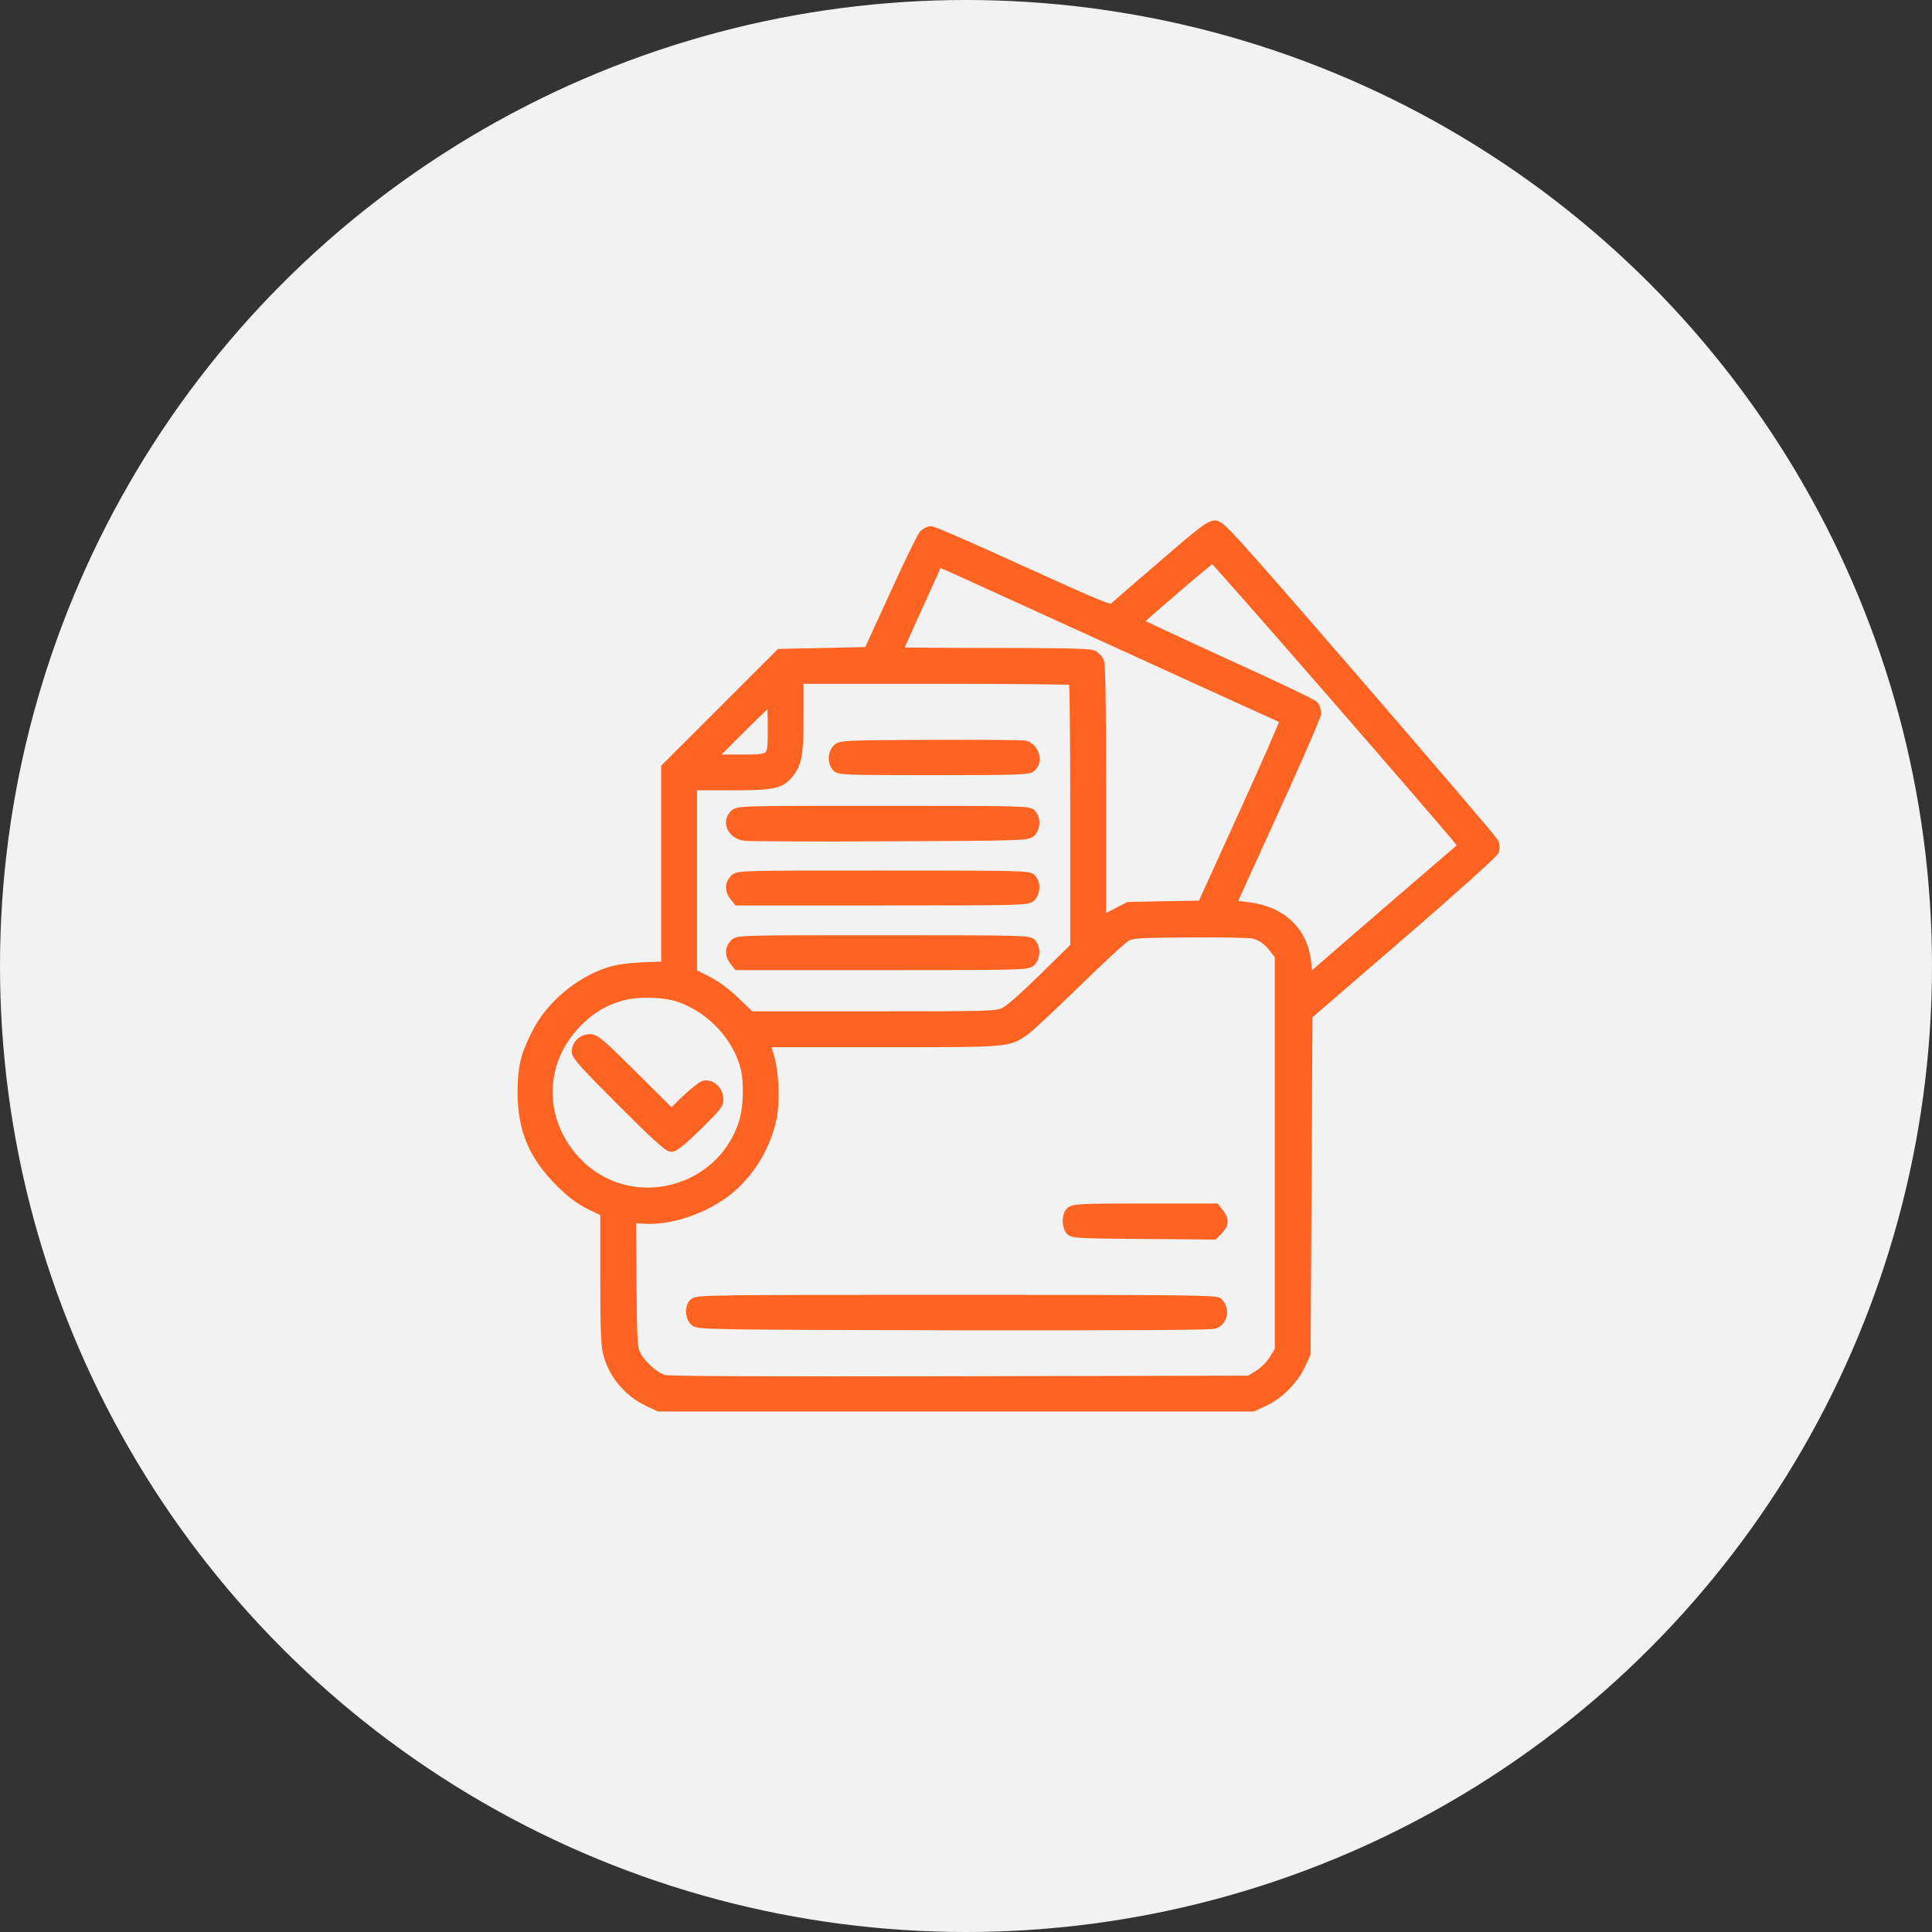
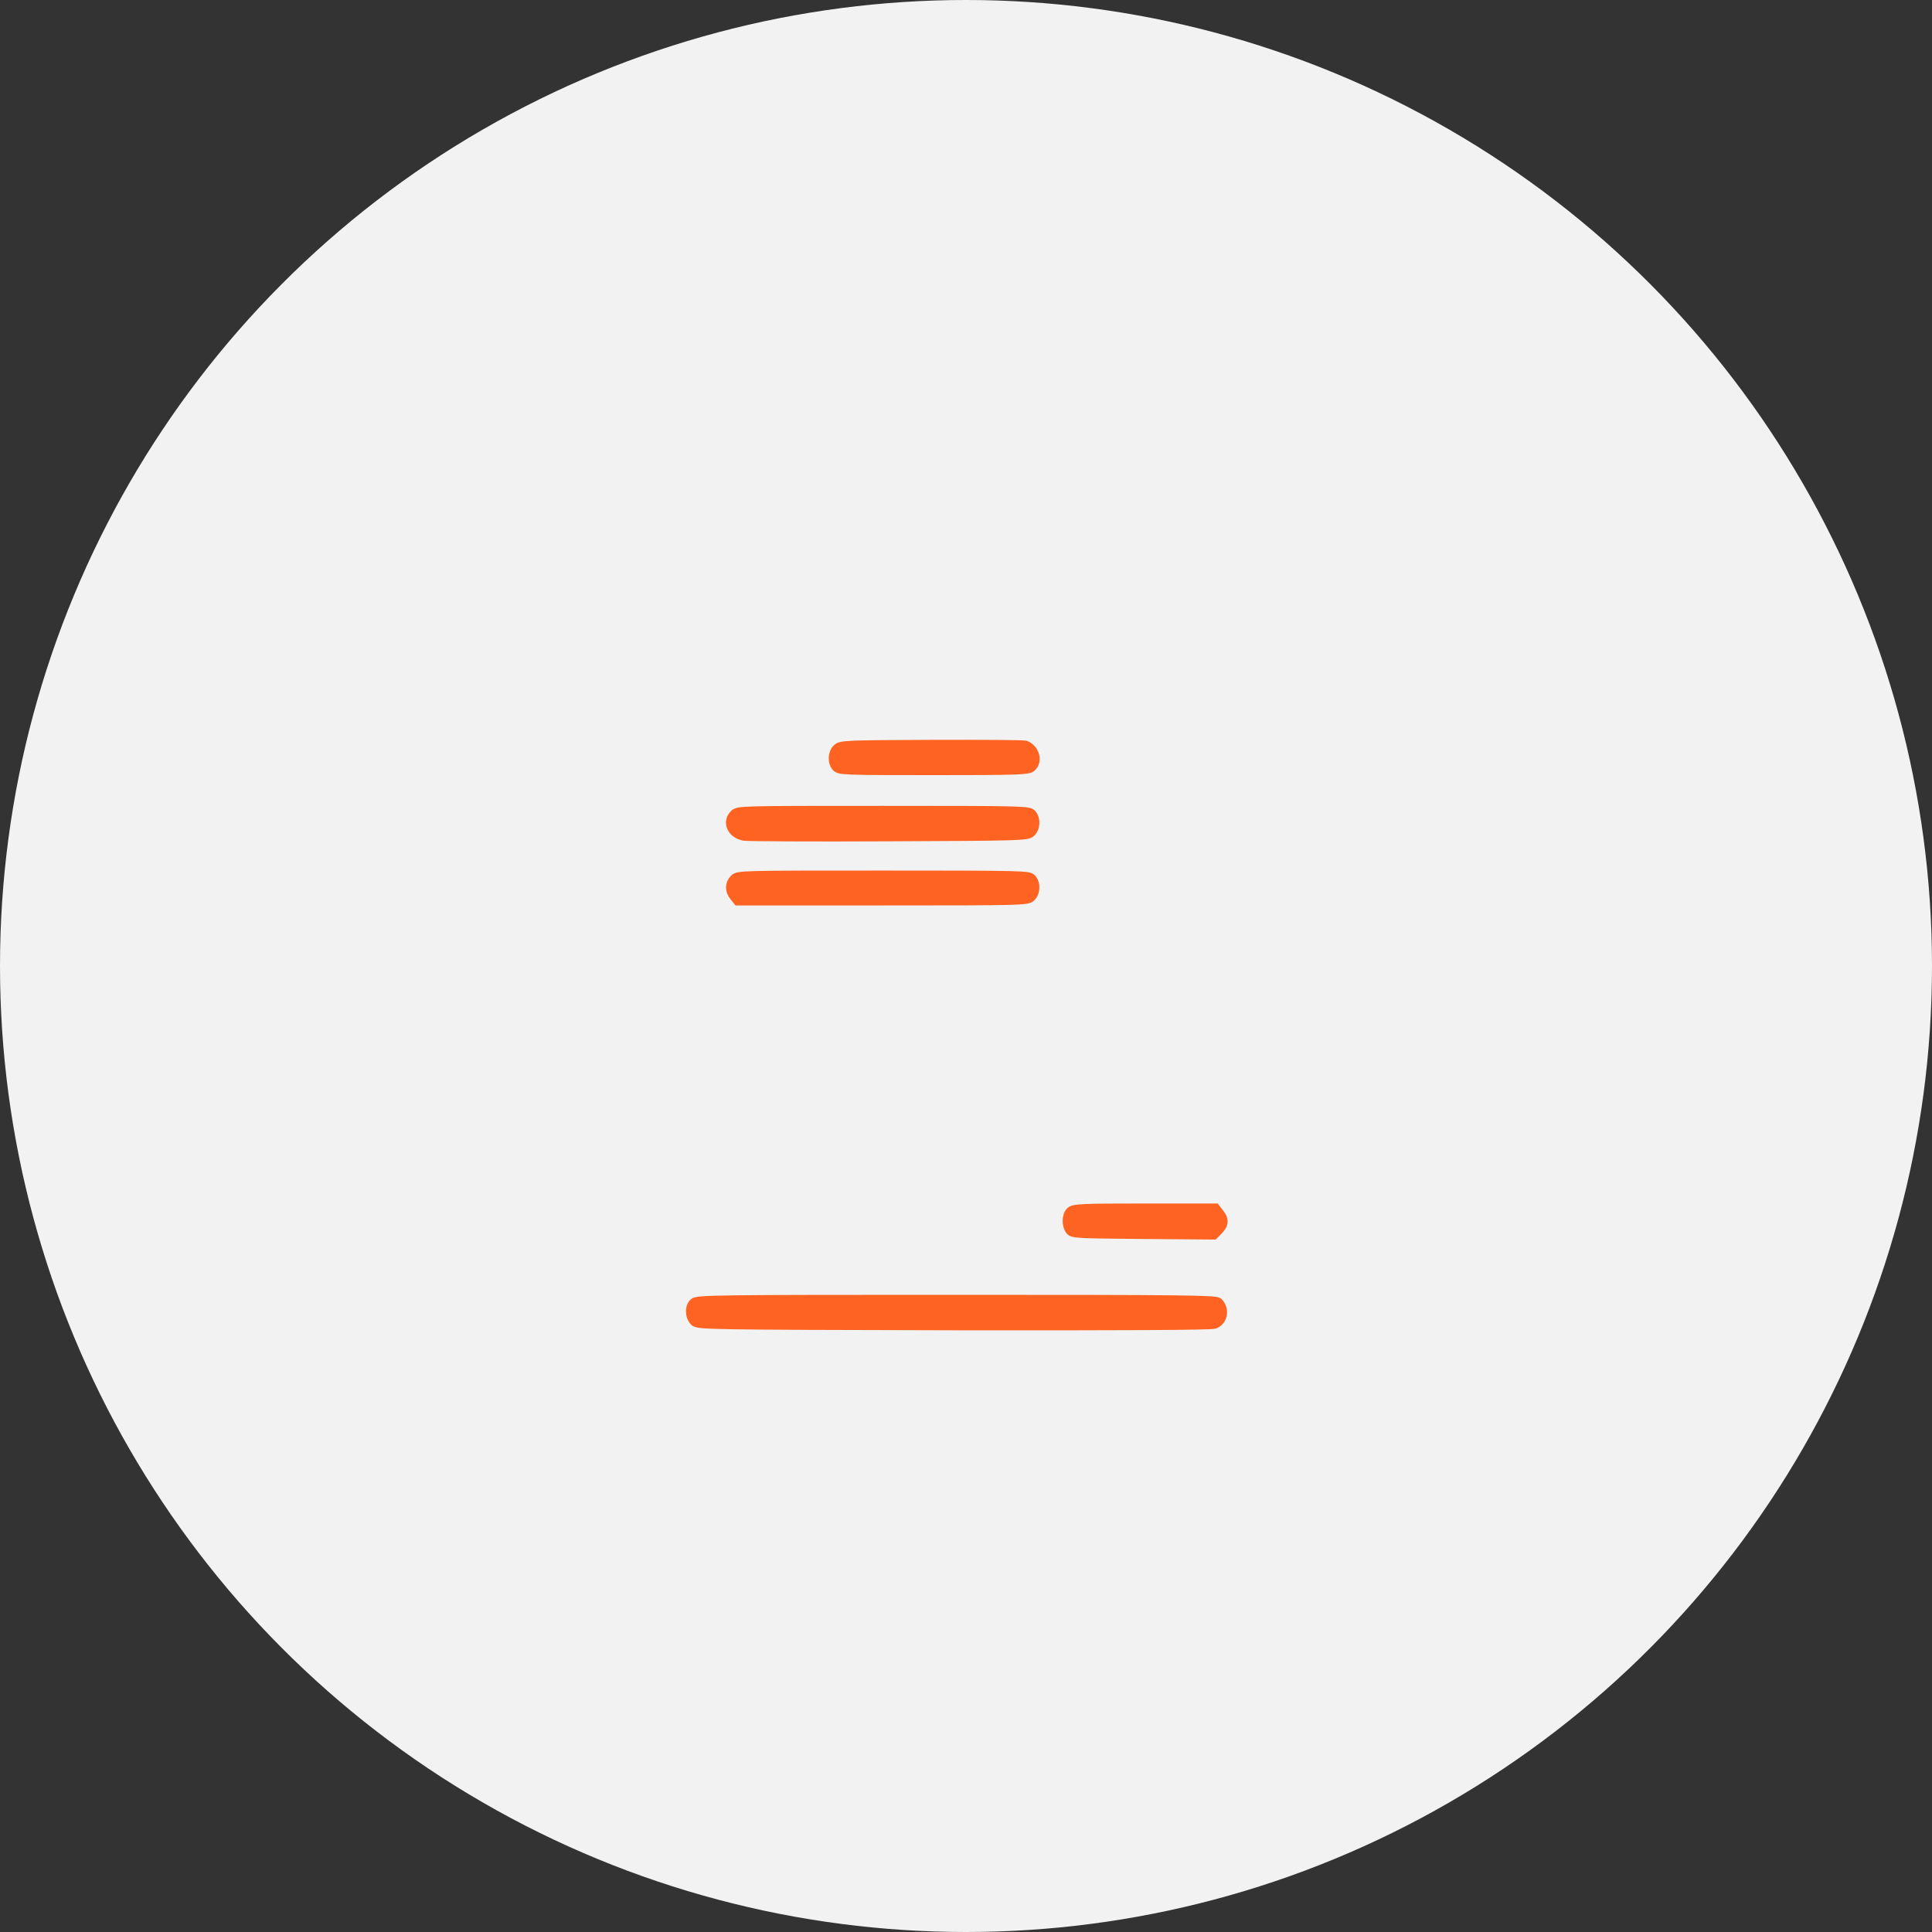
<svg xmlns="http://www.w3.org/2000/svg" width="84" height="84" viewBox="0 0 84 84" fill="none">
  <rect x="0" y="0" width="84" height="84" fill="#333333" stroke="none" />
  <circle cx="42" cy="42" r="42" fill="#F2F2F2" />
-   <path d="M58.983 29.629C62.217 33.376 64.906 36.52 64.956 36.627C65.013 36.751 65.013 36.884 64.964 37.008C64.922 37.115 63.086 38.77 60.877 40.672L56.865 44.138L56.824 51.5L56.783 58.854L56.551 59.351C56.245 60.004 55.608 60.641 54.971 60.939L54.467 61.17H41.562H28.658L28.195 60.955C27.318 60.542 26.664 59.772 26.424 58.854C26.325 58.457 26.3 57.82 26.3 55.537V52.708L25.655 52.394C25.184 52.154 24.844 51.906 24.348 51.409C23.182 50.251 22.702 49.102 22.702 47.48C22.71 46.372 22.834 45.867 23.347 44.874C23.951 43.7 25.184 42.674 26.466 42.252C26.838 42.136 27.309 42.07 27.971 42.037L28.947 42.004V37.686V33.376L31.429 30.895L33.911 28.413L35.83 28.372L37.749 28.331L38.874 25.874C39.486 24.525 40.065 23.343 40.148 23.252C40.239 23.152 40.388 23.078 40.479 23.078C40.578 23.078 42.365 23.855 44.457 24.815C47.733 26.304 48.271 26.527 48.387 26.436C48.453 26.37 49.421 25.535 50.537 24.575C52.266 23.078 52.597 22.83 52.829 22.83C53.077 22.83 53.441 23.235 58.983 29.629ZM51.059 25.65C50.19 26.395 49.47 27.023 49.47 27.048C49.462 27.073 51.166 27.867 53.242 28.819C55.327 29.762 57.081 30.597 57.13 30.672C57.188 30.746 57.238 30.895 57.238 31.011C57.238 31.135 56.402 33.054 55.385 35.279L53.54 39.332L54.252 39.423C55.79 39.614 56.717 40.54 56.824 41.996L56.865 42.608L58.933 40.813C60.067 39.829 61.589 38.522 62.308 37.901L63.607 36.785L63.425 36.545C62.598 35.519 52.796 24.252 52.729 24.269C52.68 24.277 51.935 24.898 51.059 25.65ZM39.916 26.37C39.436 27.429 39.039 28.314 39.039 28.339C39.039 28.355 40.9 28.372 43.175 28.372C46.021 28.372 47.369 28.397 47.502 28.463C47.617 28.512 47.75 28.645 47.799 28.761C47.865 28.901 47.89 30.614 47.89 34.493V40.019L48.478 39.721L49.073 39.415L50.661 39.382L52.258 39.357L54.086 35.337C55.095 33.12 55.889 31.3 55.856 31.284C55.823 31.275 52.423 29.72 48.304 27.842C44.184 25.965 40.809 24.426 40.801 24.434C40.793 24.443 40.396 25.311 39.916 26.37ZM34.738 31.077C34.738 32.748 34.672 33.136 34.349 33.575C33.952 34.096 33.671 34.162 31.776 34.162H30.105V38.232V42.31L30.742 42.633C31.156 42.848 31.586 43.17 32 43.568L32.628 44.171H37.964C43.076 44.171 43.316 44.163 43.655 44.006C43.878 43.907 44.499 43.361 45.367 42.509L46.732 41.169V35.403C46.732 32.235 46.707 29.613 46.674 29.588C46.65 29.555 43.944 29.53 40.677 29.53H34.738V31.077ZM32.173 31.722L30.891 33.004H32.107C33.646 33.004 33.58 33.07 33.58 31.54C33.58 30.936 33.555 30.44 33.514 30.44C33.48 30.44 32.877 31.019 32.173 31.722ZM48.982 40.722C48.825 40.805 47.849 41.706 46.807 42.724C45.764 43.741 44.755 44.684 44.565 44.817C43.804 45.338 43.92 45.33 38.344 45.33H33.265L33.431 45.842C33.671 46.595 33.729 47.968 33.538 48.746C33.249 49.962 32.521 51.112 31.57 51.831C30.544 52.609 29.113 53.08 27.988 53.006L27.45 52.973L27.475 55.785C27.5 58.515 27.508 58.614 27.682 58.945C27.913 59.375 28.476 59.863 28.865 59.979C29.055 60.037 33.331 60.054 41.736 60.037L54.318 60.012L54.723 59.764C54.971 59.607 55.219 59.359 55.377 59.111L55.625 58.705V50.127V41.549L55.393 41.251C55.12 40.887 54.847 40.697 54.483 40.606C54.343 40.573 53.102 40.548 51.737 40.556C49.503 40.573 49.23 40.59 48.982 40.722ZM27.053 43.303C26.325 43.493 25.713 43.849 25.142 44.42C23.405 46.14 23.389 48.746 25.084 50.516C27.409 52.94 31.528 51.856 32.38 48.597C32.521 48.034 32.537 47.033 32.413 46.488C32.099 45.114 30.924 43.84 29.526 43.369C28.881 43.146 27.748 43.113 27.053 43.303Z" fill="#FF6321" stroke="#FF6321" stroke-width="0.4" />
  <path d="M44.581 32.4C44.995 32.557 45.144 33.095 44.846 33.36C44.706 33.484 44.292 33.501 40.594 33.501C36.731 33.501 36.491 33.492 36.367 33.352C36.169 33.136 36.194 32.731 36.401 32.541C36.566 32.392 36.764 32.384 40.52 32.367C42.687 32.359 44.515 32.376 44.581 32.4Z" fill="#FF6321" stroke="#FF6321" stroke-width="0.4" />
  <path d="M44.854 35.386C45.053 35.602 45.028 36.007 44.821 36.197C44.656 36.346 44.416 36.354 38.634 36.379C35.333 36.396 32.504 36.379 32.355 36.354C31.809 36.255 31.586 35.742 31.925 35.403C32.091 35.237 32.198 35.237 38.402 35.237C44.416 35.237 44.73 35.246 44.854 35.386Z" fill="#FF6321" stroke="#FF6321" stroke-width="0.4" />
  <path d="M44.854 38.199C45.053 38.414 45.028 38.82 44.821 39.01C44.656 39.159 44.424 39.167 38.361 39.167H32.074L31.917 38.968C31.71 38.72 31.718 38.422 31.925 38.216C32.091 38.05 32.198 38.05 38.402 38.05C44.416 38.05 44.73 38.059 44.854 38.199Z" fill="#FF6321" stroke="#FF6321" stroke-width="0.4" />
-   <path d="M44.854 41.011C45.053 41.227 45.028 41.632 44.821 41.822C44.656 41.971 44.424 41.979 38.361 41.979H32.074L31.917 41.781C31.71 41.533 31.718 41.235 31.925 41.028C32.091 40.862 32.198 40.862 38.402 40.862C44.416 40.862 44.73 40.871 44.854 41.011Z" fill="#FF6321" stroke="#FF6321" stroke-width="0.4" />
  <path d="M53.011 52.741C53.242 53.031 53.226 53.229 52.978 53.486L52.771 53.693L49.702 53.668C46.774 53.643 46.633 53.635 46.517 53.486C46.352 53.254 46.368 52.824 46.55 52.667C46.691 52.543 47.03 52.526 49.776 52.526H52.845L53.011 52.741Z" fill="#FF6321" stroke="#FF6321" stroke-width="0.4" />
  <path d="M52.969 56.621C53.267 56.919 53.184 57.432 52.804 57.572C52.663 57.63 48.684 57.647 41.479 57.638C30.684 57.614 30.362 57.605 30.196 57.456C29.981 57.258 29.965 56.819 30.172 56.638C30.312 56.505 31.222 56.497 41.587 56.497C51.497 56.497 52.853 56.513 52.969 56.621Z" fill="#FF6321" stroke="#FF6321" stroke-width="0.4" />
-   <path d="M27.558 46.794L29.195 48.423L29.791 47.836C30.122 47.522 30.486 47.232 30.593 47.191C30.883 47.1 31.214 47.381 31.247 47.737C31.272 48.001 31.206 48.084 30.329 48.953C29.659 49.606 29.328 49.879 29.187 49.879C29.047 49.879 28.492 49.375 27.028 47.91C25.424 46.306 25.059 45.909 25.059 45.718C25.059 45.412 25.332 45.164 25.655 45.164C25.887 45.164 26.11 45.354 27.558 46.794Z" fill="#FF6321" stroke="#FF6321" stroke-width="0.4" />
</svg>